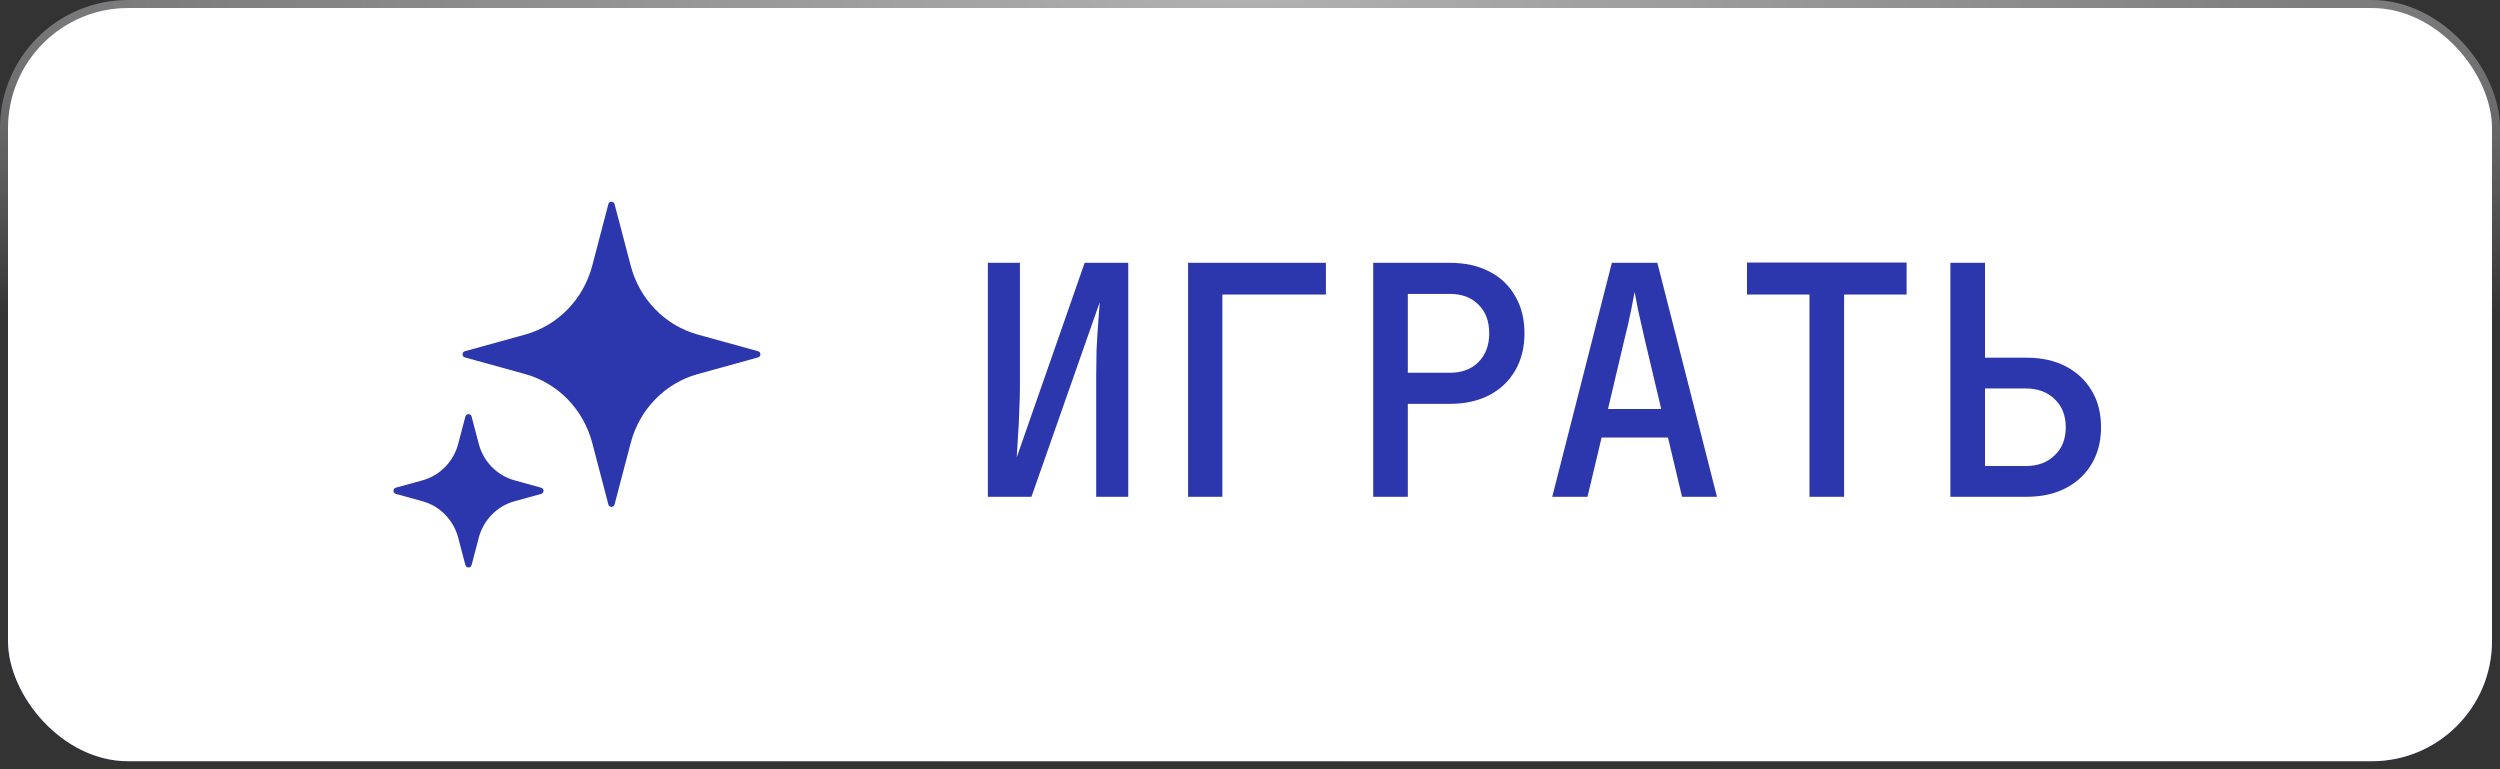
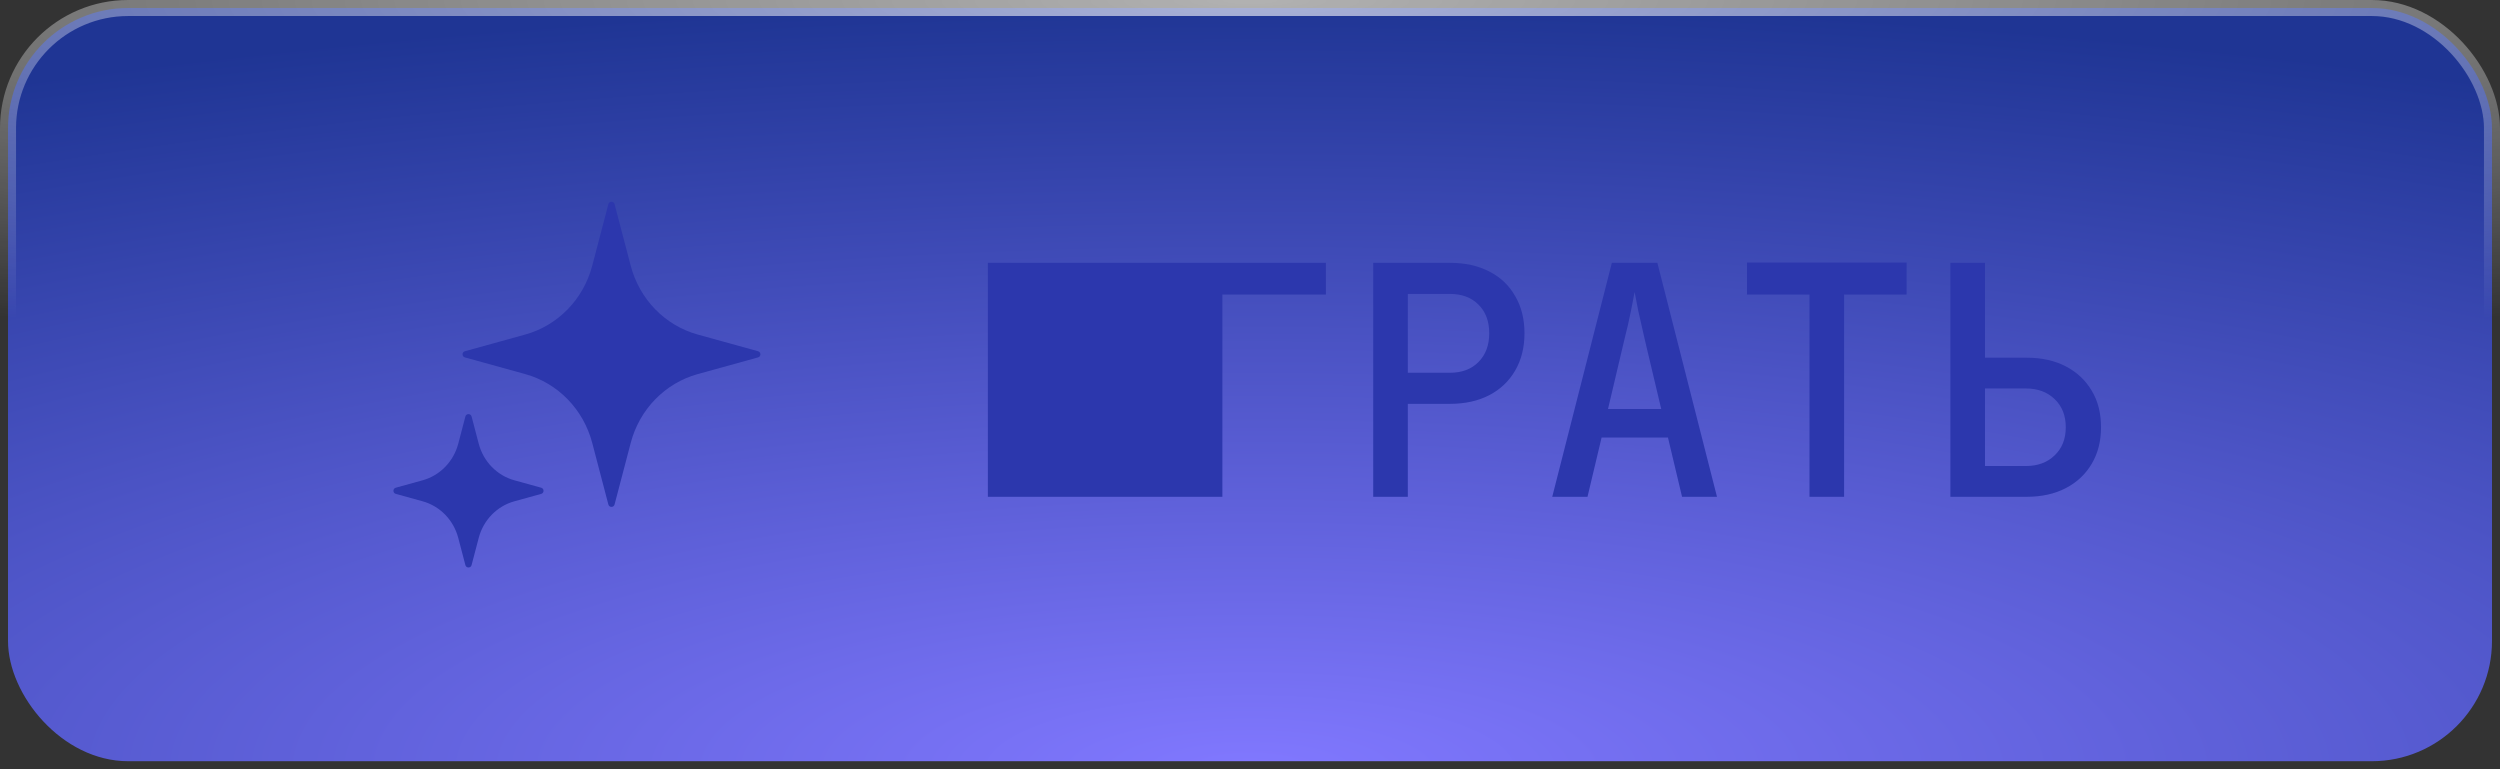
<svg xmlns="http://www.w3.org/2000/svg" width="156" height="48" viewBox="0 0 156 48" fill="none">
  <rect x="0" y="0" width="156" height="48" fill="#333333" stroke="none" />
  <rect x="0.5" y="0.5" width="155" height="47" rx="7.5" fill="url(#paint0_radial_271_677)" />
-   <rect x="0.5" y="0.5" width="155" height="47" rx="7.5" fill="white" />
  <rect x="0.5" y="0.5" width="155" height="47" rx="7.5" stroke="url(#paint1_radial_271_677)" />
  <path d="M47.303 21.917C47.498 21.971 47.498 22.248 47.303 22.302L43.539 23.343C41.499 23.907 39.906 25.543 39.357 27.637L38.349 31.481C38.297 31.68 38.014 31.68 37.962 31.481L36.955 27.637C36.405 25.543 34.812 23.907 32.772 23.343L29.009 22.302C28.813 22.248 28.813 21.971 29.009 21.917L32.772 20.876C34.812 20.312 36.405 18.676 36.955 16.581L37.962 12.738C38.014 12.539 38.297 12.539 38.349 12.738L39.357 16.581C39.906 18.676 41.499 20.312 43.539 20.876L47.303 21.917ZM29.872 27.686L29.427 25.989C29.375 25.79 29.092 25.79 29.04 25.989L28.595 27.686C28.303 28.8 27.456 29.67 26.371 29.97L24.697 30.433C24.502 30.487 24.502 30.764 24.697 30.818L26.372 31.281C27.456 31.581 28.303 32.451 28.595 33.565L29.04 35.262C29.093 35.461 29.375 35.461 29.427 35.262L29.872 33.565C30.164 32.451 31.012 31.581 32.096 31.281L33.77 30.818C33.966 30.764 33.966 30.487 33.77 30.433L32.096 29.97C31.011 29.67 30.164 28.8 29.872 27.686Z" fill="#2C37AD" />
-   <path d="M61.643 31V16.4H63.643V24.06C63.643 24.527 63.63 25.04 63.603 25.6C63.59 26.16 63.563 26.7 63.523 27.22C63.497 27.74 63.47 28.18 63.443 28.54L67.683 16.4H70.403V31H68.403V23.46C68.403 22.98 68.41 22.453 68.423 21.88C68.45 21.307 68.483 20.753 68.523 20.22C68.563 19.687 68.597 19.233 68.623 18.86L64.363 31H61.643ZM74.136 31V16.4H82.736V18.38H76.276V31H74.136ZM85.688 31V16.4H90.468C91.415 16.4 92.234 16.58 92.928 16.94C93.635 17.3 94.174 17.813 94.548 18.48C94.934 19.133 95.128 19.907 95.128 20.8C95.128 21.68 94.934 22.453 94.548 23.12C94.161 23.787 93.621 24.3 92.928 24.66C92.234 25.02 91.415 25.2 90.468 25.2H87.848V31H85.688ZM87.848 23.26H90.468C91.215 23.26 91.808 23.04 92.248 22.6C92.701 22.147 92.928 21.547 92.928 20.8C92.928 20.04 92.701 19.44 92.248 19C91.808 18.56 91.215 18.34 90.468 18.34H87.848V23.26ZM96.86 31L100.58 16.4H103.42L107.14 31H104.96L104.08 27.3H99.94L99.06 31H96.86ZM100.34 25.52H103.66L102.66 21.3C102.487 20.553 102.34 19.907 102.22 19.36C102.113 18.8 102.04 18.42 102 18.22C101.96 18.42 101.887 18.8 101.78 19.36C101.673 19.907 101.527 20.547 101.34 21.28L100.34 25.52ZM112.912 31V18.38H109.012V16.38H118.972V18.38H115.072V31H112.912ZM121.704 31V16.4H123.864V22.32H126.464C127.398 22.32 128.211 22.5 128.904 22.86C129.598 23.22 130.138 23.727 130.524 24.38C130.911 25.02 131.104 25.78 131.104 26.66C131.104 27.527 130.911 28.287 130.524 28.94C130.138 29.593 129.598 30.1 128.904 30.46C128.211 30.82 127.398 31 126.464 31H121.704ZM123.864 29.08H126.404C127.151 29.08 127.751 28.86 128.204 28.42C128.671 27.98 128.904 27.393 128.904 26.66C128.904 25.927 128.671 25.34 128.204 24.9C127.751 24.46 127.151 24.24 126.404 24.24H123.864V29.08Z" fill="#2C37AD" />
+   <path d="M61.643 31V16.4H63.643V24.06C63.643 24.527 63.63 25.04 63.603 25.6C63.59 26.16 63.563 26.7 63.523 27.22C63.497 27.74 63.47 28.18 63.443 28.54L67.683 16.4H70.403V31H68.403V23.46C68.403 22.98 68.41 22.453 68.423 21.88C68.45 21.307 68.483 20.753 68.523 20.22C68.563 19.687 68.597 19.233 68.623 18.86L64.363 31H61.643ZV16.4H82.736V18.38H76.276V31H74.136ZM85.688 31V16.4H90.468C91.415 16.4 92.234 16.58 92.928 16.94C93.635 17.3 94.174 17.813 94.548 18.48C94.934 19.133 95.128 19.907 95.128 20.8C95.128 21.68 94.934 22.453 94.548 23.12C94.161 23.787 93.621 24.3 92.928 24.66C92.234 25.02 91.415 25.2 90.468 25.2H87.848V31H85.688ZM87.848 23.26H90.468C91.215 23.26 91.808 23.04 92.248 22.6C92.701 22.147 92.928 21.547 92.928 20.8C92.928 20.04 92.701 19.44 92.248 19C91.808 18.56 91.215 18.34 90.468 18.34H87.848V23.26ZM96.86 31L100.58 16.4H103.42L107.14 31H104.96L104.08 27.3H99.94L99.06 31H96.86ZM100.34 25.52H103.66L102.66 21.3C102.487 20.553 102.34 19.907 102.22 19.36C102.113 18.8 102.04 18.42 102 18.22C101.96 18.42 101.887 18.8 101.78 19.36C101.673 19.907 101.527 20.547 101.34 21.28L100.34 25.52ZM112.912 31V18.38H109.012V16.38H118.972V18.38H115.072V31H112.912ZM121.704 31V16.4H123.864V22.32H126.464C127.398 22.32 128.211 22.5 128.904 22.86C129.598 23.22 130.138 23.727 130.524 24.38C130.911 25.02 131.104 25.78 131.104 26.66C131.104 27.527 130.911 28.287 130.524 28.94C130.138 29.593 129.598 30.1 128.904 30.46C128.211 30.82 127.398 31 126.464 31H121.704ZM123.864 29.08H126.404C127.151 29.08 127.751 28.86 128.204 28.42C128.671 27.98 128.904 27.393 128.904 26.66C128.904 25.927 128.671 25.34 128.204 24.9C127.751 24.46 127.151 24.24 126.404 24.24H123.864V29.08Z" fill="#2C37AD" />
  <defs>
    <radialGradient id="paint0_radial_271_677" cx="0" cy="0" r="1" gradientUnits="userSpaceOnUse" gradientTransform="translate(78 48) rotate(-90) scale(48 173.396)">
      <stop stop-color="#8178FF" />
      <stop offset="1" stop-color="#1F3594" />
    </radialGradient>
    <radialGradient id="paint1_radial_271_677" cx="0" cy="0" r="1" gradientUnits="userSpaceOnUse" gradientTransform="translate(78) rotate(90) scale(22.5 163.561)">
      <stop stop-color="white" stop-opacity="0.62" />
      <stop offset="1" stop-color="white" stop-opacity="0" />
    </radialGradient>
  </defs>
</svg>